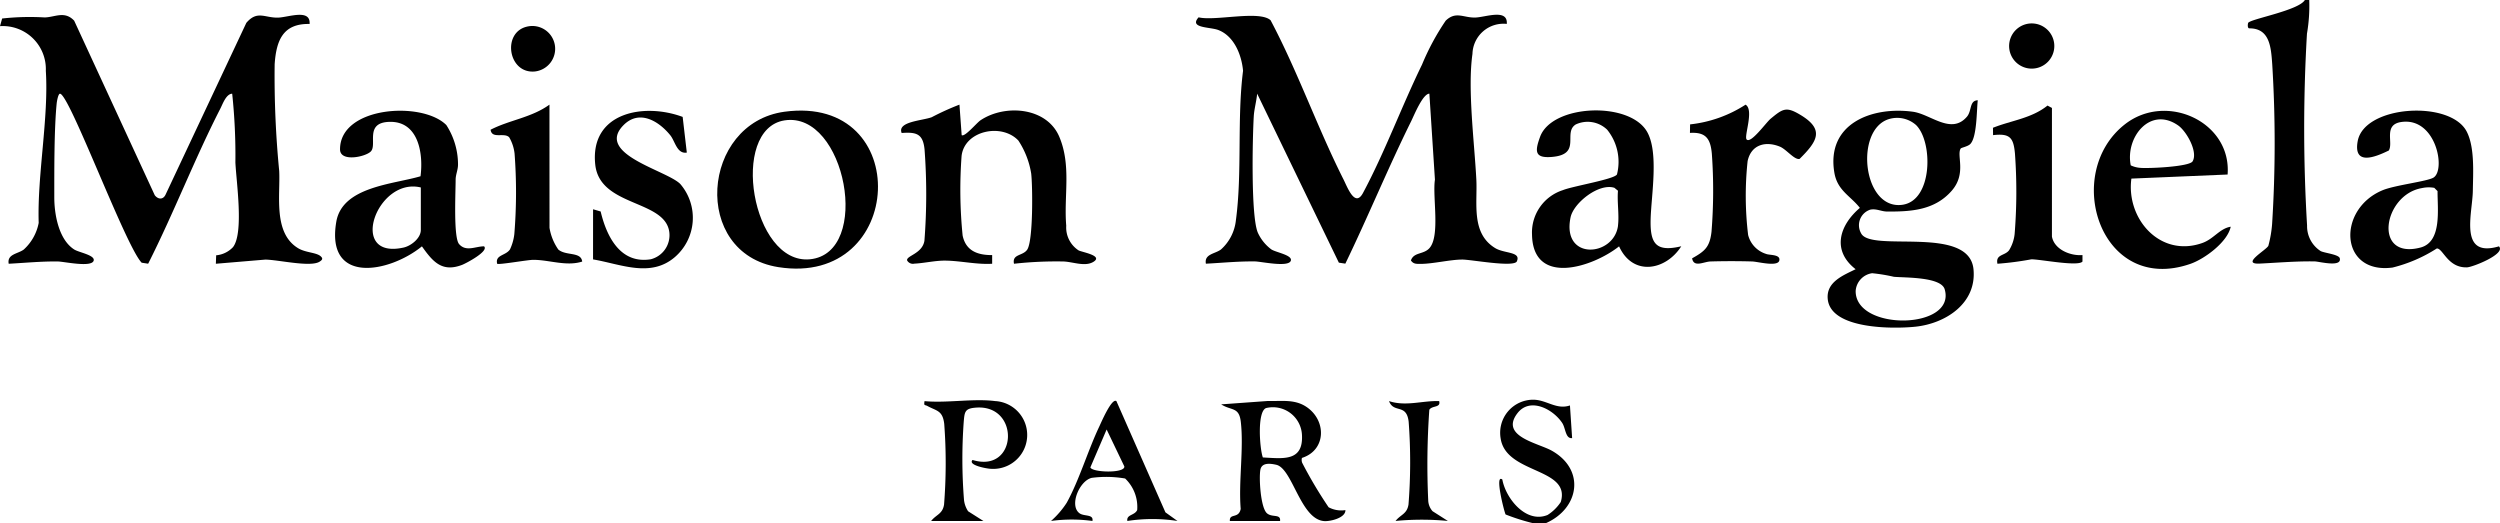
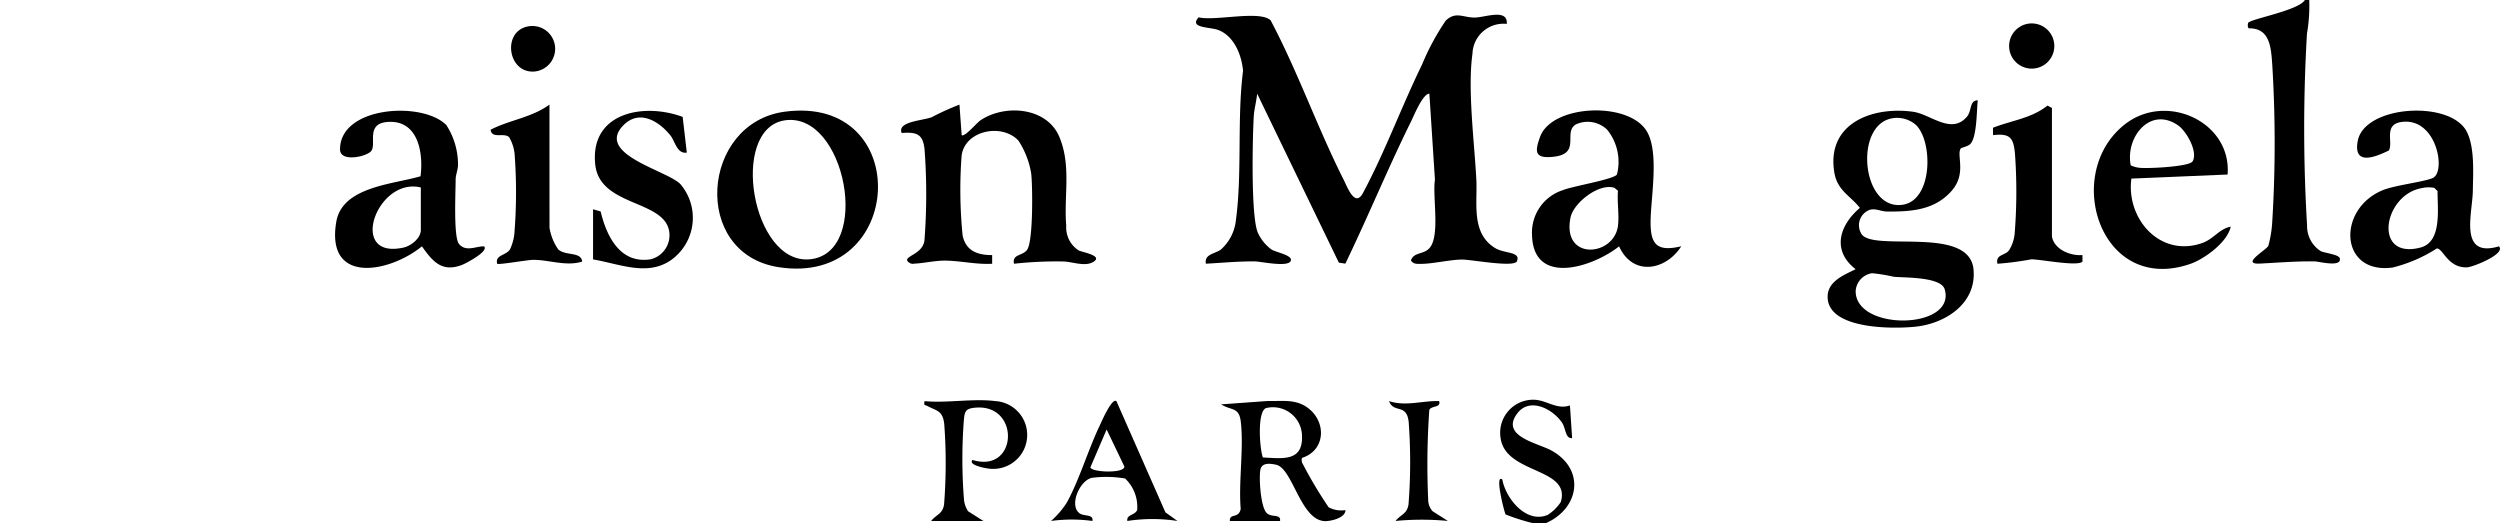
<svg xmlns="http://www.w3.org/2000/svg" id="グループ_65" data-name="グループ 65" width="210.19" height="44" viewBox="0 0 210.19 44">
  <defs>
    <clipPath id="clip-path">
      <rect id="長方形_67" data-name="長方形 67" width="210.19" height="44" fill="none" />
    </clipPath>
  </defs>
  <g id="グループ_64" data-name="グループ 64" clip-path="url(#clip-path)">
    <path id="パス_121" data-name="パス 121" d="M1036.011,0a13.722,13.722,0,0,1-.191,2.833,136.776,136.776,0,0,0,.01,16.133,2.486,2.486,0,0,0,1.15,2.149c.339.163,1.519.279,1.6.6.189.788-1.748.27-2.1.264-1.566-.029-3.085.108-4.619.182-1.659.08.567-1.151.714-1.5a9.787,9.787,0,0,0,.318-1.881A107.816,107.816,0,0,0,1032.9,5.4c-.1-1.388-.191-3.014-1.905-3.016-.2.028-.152-.383-.118-.458.146-.324,4.251-1.04,4.766-1.925Z" transform="translate(-841.86)" />
    <path id="パス_122" data-name="パス 122" d="M690.4,193.684a17.463,17.463,0,0,1-2.295-.73c-.1-.161-.953-3.469-.274-2.935.29,1.595,2,3.719,3.806,2.976a3.676,3.676,0,0,0,1.107-1.089c.872-2.9-4.578-2.327-5.052-5.323a2.781,2.781,0,0,1,2.77-3.277c1.11.023,1.929.867,3.053.481l.183,2.748c-.568.064-.537-.826-.833-1.274-.769-1.166-2.7-2.182-3.752-.836-1.532,1.967,1.725,2.518,2.882,3.172,2.84,1.605,2.3,4.854-.5,6.086-.355-.032-.758.047-1.1,0" transform="translate(-561.52 -149.7)" />
-     <path id="パス_123" data-name="パス 123" d="M26.035,7.56c-2.261-.054-2.807,1.408-2.943,3.383a82.131,82.131,0,0,0,.383,8.981c.1,2.068-.518,5.2,1.581,6.483.626.384,1.521.356,1.893.673.241.206.14.323-.082.465-.763.49-3.533-.175-4.572-.174l-4.146.348.025-.71a2.21,2.21,0,0,0,1.417-.689c.924-1.191.274-5.507.2-7.115a49.346,49.346,0,0,0-.269-5.782c-.5.01-.795.857-.98,1.22-2.178,4.249-3.926,8.8-6.085,13.072l-.545-.083c-1.352-1.38-6.08-14.2-6.87-14.209-.151,0-.26.647-.278.825-.214,2.151-.2,5.652-.2,7.883,0,1.438.37,3.553,1.675,4.389.392.251,1.737.467,1.64.922-.132.622-2.5.092-3.015.086-1.394-.018-2.749.118-4.133.191-.152-.823.78-.824,1.273-1.2a4.056,4.056,0,0,0,1.249-2.234c-.128-4.05.852-8.828.6-12.792A3.619,3.619,0,0,0,0,7.743L.18,7.1a21.2,21.2,0,0,1,3.577-.09c.864-.018,1.677-.58,2.48.274l6.773,14.671c.267.353.686.4.9-.026l6.8-14.461c.917-1.075,1.546-.414,2.663-.442.852-.021,2.759-.777,2.656.535" transform="translate(0 -5.544)" />
    <path id="パス_124" data-name="パス 124" d="M554.747,7.251c2.285,4.308,3.944,9.049,6.132,13.387.321.636.959,2.39,1.633,1.134,1.824-3.4,3.258-7.3,4.967-10.8a20.42,20.42,0,0,1,1.991-3.691c.857-.82,1.477-.236,2.478-.261.856-.021,2.759-.777,2.656.535a2.607,2.607,0,0,0-2.886,2.523c-.424,2.948.169,7.505.326,10.574.1,2-.458,4.5,1.581,5.75.785.481,2.225.28,1.813,1.141-.353.481-3.819-.173-4.574-.175-1.011,0-2.513.369-3.5.363-.335,0-.609.03-.821-.289.247-.711,1.043-.483,1.544-1.019.943-1.011.254-4.367.476-5.77l-.468-7.233c-.557.011-1.278,1.808-1.531,2.319-1.946,3.933-3.623,8.023-5.534,11.973l-.545-.083-6.87-14.209c-.055.629-.249,1.293-.285,1.919-.106,1.86-.247,8.351.338,9.757a3.606,3.606,0,0,0,1.145,1.421c.392.252,1.737.467,1.64.922-.132.622-2.5.092-3.015.086-1.394-.018-2.749.118-4.133.191-.152-.824.78-.823,1.273-1.2a3.821,3.821,0,0,0,1.246-2.42c.548-4.042.088-8.519.606-12.6-.121-1.329-.743-2.91-2.077-3.426-.7-.269-2.5-.147-1.66-1.068,1.374.34,5.128-.614,6.055.249" transform="translate(-447.919 -5.545)" />
    <path id="パス_125" data-name="パス 125" d="M850.766,45.989c-.1.86-.062,3.1-.629,3.677-.213.217-.757.3-.808.383-.365.575.514,2.1-.757,3.551-1.429,1.633-3.406,1.757-5.421,1.744-.493,0-.9-.261-1.415-.161a1.374,1.374,0,0,0-.78,1.988c.815,1.649,9.074-.734,9.45,3.019.286,2.862-2.333,4.57-4.887,4.836-1.83.191-7.1.237-7.366-2.311-.153-1.458,1.321-2.014,2.344-2.523-2.021-1.568-1.373-3.681.357-5.156-.8-1.019-1.889-1.456-2.144-2.952-.7-4.127,3.139-5.6,6.6-5.132,1.489.2,3.224,1.963,4.545.417.426-.5.19-1.359.91-1.38m-5.194,2.077a2.394,2.394,0,0,0-2.292-.49c-2.891.911-2.187,7.66,1.147,7.2,2.568-.353,2.586-5.31,1.145-6.711M841.9,60.527a1.616,1.616,0,0,0-1.4,1.493c-.032,3.41,8.479,3.259,7.484-.14-.307-1.051-3.333-.966-4.267-1.049a14.388,14.388,0,0,0-1.812-.3" transform="translate(-684.483 -37.558)" />
    <path id="パス_126" data-name="パス 126" d="M418.155,47.961l.186,2.564c.261.185,1.258-1.032,1.587-1.251,2.062-1.376,5.568-1.1,6.62,1.385,1.033,2.44.372,4.969.585,7.479a2.3,2.3,0,0,0,1.039,2.077c.273.148,2.07.434,1.268.949-.716.46-1.764,0-2.566-.017a32.307,32.307,0,0,0-4.133.191c-.174-.83.735-.642,1.108-1.182.509-.737.463-5.324.338-6.4a7.089,7.089,0,0,0-1.076-2.773c-1.4-1.495-4.519-.846-4.776,1.283a38.6,38.6,0,0,0,.087,6.7c.272,1.3,1.272,1.651,2.483,1.644l0,.728c-1.323.077-2.627-.248-3.943-.263-.844-.009-1.8.217-2.593.254a.56.56,0,0,1-.614-.268c-.091-.4,1.282-.559,1.455-1.657a50.534,50.534,0,0,0,.01-7.686c-.135-1.307-.676-1.463-1.923-1.374-.392-.96,1.732-1.032,2.524-1.325a22.037,22.037,0,0,1,2.332-1.058" transform="translate(-337.488 -39.163)" />
    <path id="パス_127" data-name="パス 127" d="M163.03,51.984a6.114,6.114,0,0,1,.986,3.337c0,.437-.2.833-.2,1.267,0,1.031-.193,4.848.289,5.407.583.677,1.374.191,2.1.191.437.413-1.533,1.438-1.833,1.554-1.7.658-2.472-.256-3.39-1.552-2.739,2.229-8.109,3.253-7.2-2.067.507-2.963,4.8-3.147,7.082-3.826.252-1.925-.177-4.657-2.635-4.573-2.1.072-.976,1.931-1.552,2.495-.467.457-2.577.9-2.58-.179-.012-3.63,6.905-4.077,8.93-2.054m-2.138,5.253c-3.7-.9-6.181,6.1-1.454,5.053.644-.142,1.454-.792,1.454-1.479Z" transform="translate(-125.508 -41.476)" />
    <path id="パス_128" data-name="パス 128" d="M1090.35,62.131c.629.63-2.206,1.754-2.686,1.769-1.621.05-2.009-1.6-2.535-1.59a12.4,12.4,0,0,1-3.717,1.605c-4.461.594-4.709-4.909-.826-6.506,1.038-.427,3.735-.734,4.261-1.055,1.057-.644.221-5.055-2.664-4.681-1.581.2-.689,1.732-1.088,2.4-1.22.6-2.994,1.273-2.618-.785.554-3.03,7.771-3.472,9.16-.814.693,1.325.541,3.5.52,4.993-.027,1.9-1.217,5.67,2.191,4.667m-6.463-4.9c-3.266.543-4.16,6.052-.13,5,1.836-.479,1.42-3.261,1.436-4.745l-.275-.275a2.668,2.668,0,0,0-1.031.019" transform="translate(-880.251 -41.421)" />
    <path id="パス_129" data-name="パス 129" d="M715.118,62.093c-1.289,2.022-4.063,2.557-5.225,0-2.221,1.761-7.261,3.393-7.321-1.011a3.738,3.738,0,0,1,2.6-3.716c.821-.338,4.338-.911,4.544-1.323a4.291,4.291,0,0,0-.827-3.759,2.361,2.361,0,0,0-2.64-.439c-1.118.7.564,2.533-2.037,2.733-1.436.11-1.4-.489-.959-1.7,1.008-2.727,7.457-3,8.973-.452,1.026,1.722.375,5.357.32,7.36-.056,2.056.416,2.817,2.576,2.3M709.8,60.35c.114-.907-.083-2,0-2.932l-.3-.247c-1.3-.419-3.433,1.262-3.687,2.487-.76,3.673,3.661,3.312,3.991.692" transform="translate(-573.767 -41.381)" />
    <path id="パス_130" data-name="パス 130" d="M334.572,50.814c10.906-1.483,10.211,14.761-.515,13.066-7.353-1.162-6.493-12.113.515-13.066m0,.728c-4.649.734-2.752,12.144,2.133,11.678,5.254-.5,3.01-12.49-2.133-11.678" transform="translate(-268.615 -41.42)" />
    <path id="パス_131" data-name="パス 131" d="M971.747,60.577c-.263,1.287-2.192,2.706-3.384,3.121-7.565,2.633-10.819-7.59-5.506-11.736,3.493-2.726,8.972-.189,8.628,4.227l-8.089.343c-.455,3.388,2.425,6.668,5.965,5.414.959-.34,1.457-1.219,2.387-1.369m-8.406-5.159a2.244,2.244,0,0,0,.8.21c.68.065,4.132-.091,4.4-.547.471-.79-.509-2.523-1.207-3.013-2.36-1.658-4.464,1-3.994,3.351" transform="translate(-784.197 -41.516)" />
-     <path id="パス_132" data-name="パス 132" d="M779.773,50.935c.358.371,1.635-1.429,2.013-1.742,1.041-.861,1.314-1.048,2.523-.318,2.04,1.232,1.4,2.219-.082,3.691-.432.111-1.11-.808-1.661-1.031-1.227-.5-2.424-.15-2.712,1.224a27.382,27.382,0,0,0,.044,6.207,2.245,2.245,0,0,0,1.523,1.593c.277.116,1.211.022,1.1.545-.12.566-1.813.1-2.282.086-1.133-.034-2.367-.034-3.5,0-.577.017-1.413.541-1.55-.264,1.073-.6,1.478-.939,1.629-2.222a43.506,43.506,0,0,0,.028-6.585c-.116-1.248-.5-1.823-1.84-1.737l.012-.717a10.691,10.691,0,0,0,4.664-1.658c.737.437-.154,2.673.091,2.927" transform="translate(-632.922 -39.207)" />
    <path id="パス_133" data-name="パス 133" d="M272,59.127l.638.187c.5,2.109,1.658,4.43,4.21,4.018a2.088,2.088,0,0,0,1.564-2.262c-.328-2.771-5.848-2.12-6.229-5.7-.465-4.367,4.055-5.231,7.349-4.008l.349,3c-.83.133-.984-.955-1.386-1.453-.971-1.2-2.61-2.2-3.941-.848-2.406,2.447,3.685,3.8,4.786,4.951a4.359,4.359,0,0,1-.471,6.143c-2.05,1.751-4.539.582-6.871.188Z" transform="translate(-222.137 -41.533)" />
    <path id="パス_134" data-name="パス 134" d="M918.917,59.424c.193,1.091,1.557,1.646,2.568,1.559l0,.546c-.363.447-3.589-.2-4.3-.187a26.117,26.117,0,0,1-2.849.372c-.169-.813.627-.655.983-1.141a3.291,3.291,0,0,0,.462-1.353,44.562,44.562,0,0,0,.028-6.768c-.123-1.343-.422-1.715-1.841-1.551l-.008-.619c1.541-.615,3.246-.789,4.585-1.867l.373.2Z" transform="translate(-746.399 -39.539)" />
    <path id="パス_135" data-name="パス 135" d="M229.957,58.338a4.428,4.428,0,0,0,.74,1.826c.643.555,1.914.162,2.009,1.014-1.337.428-2.786-.152-4.125-.145-.455,0-2.917.437-3.024.329-.186-.763.727-.669,1.079-1.211A4.126,4.126,0,0,0,227,58.868a43.449,43.449,0,0,0,.021-6.762,3.477,3.477,0,0,0-.454-1.379c-.424-.43-1.459.172-1.563-.634,1.576-.816,3.453-1.02,4.949-2.11Z" transform="translate(-183.757 -39.186)" />
    <path id="パス_136" data-name="パス 136" d="M560.755,193.954c-.044-.683.743-.157.912-1.013-.19-2.32.271-5.065.008-7.329-.148-1.274-.8-.913-1.65-1.462l3.929-.284c1.122.034,2.215-.171,3.208.476,1.737,1.131,1.713,3.657-.346,4.312a.672.672,0,0,0,.019.406,36.4,36.4,0,0,0,2.223,3.741,2.236,2.236,0,0,0,1.413.239c.019.654-1.243.947-1.738.927-2.036-.083-2.695-4.422-4.075-4.737-.538-.122-1.22-.192-1.336.418-.132.694.017,3.2.555,3.661.443.381,1.171.022,1.1.646Zm2.776-5.34c1.726.091,3.409.354,3.287-1.9a2.446,2.446,0,0,0-3.008-2.255c-.78.265-.549,3.436-.279,4.159" transform="translate(-457.354 -150.153)" />
    <path id="パス_137" data-name="パス 137" d="M429.852,183.591a2.853,2.853,0,1,1-.367,5.695c-.3,0-1.994-.3-1.557-.745,3.8,1.165,4.037-4.7.272-4.4-.917.072-.943.346-1.014,1.185a43.23,43.23,0,0,0,.024,6.589,2.15,2.15,0,0,0,.344.939l1.289.819h-4.4c.429-.551.962-.573,1.089-1.385a44.291,44.291,0,0,0,.015-6.774c-.135-1.154-.646-1.086-1.419-1.512-.21-.116-.311.016-.236-.408,1.861.18,4.154-.243,5.958,0" transform="translate(-346.159 -149.869)" />
    <path id="パス_138" data-name="パス 138" d="M487.5,183.818l4.121,9.352,1.014.726a13.831,13.831,0,0,0-4.215,0c-.089-.555.614-.451.828-.921a3.306,3.306,0,0,0-1.015-2.649,9.42,9.42,0,0,0-2.8-.056c-1.03.23-1.925,2.318-1.038,2.976.388.288,1.2.057,1.09.65a12.813,12.813,0,0,0-3.482,0,7.377,7.377,0,0,0,1.315-1.524c1.045-1.88,1.794-4.422,2.744-6.42.156-.328,1.045-2.423,1.438-2.133m-.822,2.386-1.367,3.185c.128.437,2.952.519,2.854-.085Z" transform="translate(-393.637 -150.095)" />
    <path id="パス_139" data-name="パス 139" d="M641.225,183.929c.157.58-.6.355-.827.729a65.159,65.159,0,0,0-.093,7.612,1.44,1.44,0,0,0,.366.916l1.287.82a22.961,22.961,0,0,0-4.4,0c.431-.548.962-.572,1.089-1.384a45.549,45.549,0,0,0,.014-6.957c-.182-1.57-1.25-.671-1.652-1.737,1.408.47,2.789-.045,4.214,0" transform="translate(-520.226 -150.206)" />
    <path id="パス_140" data-name="パス 140" d="M922.68,10.9a1.9,1.9,0,1,1,.511,3.717,1.9,1.9,0,0,1-.511-3.717" transform="translate(-752.415 -8.848)" />
    <path id="パス_141" data-name="パス 141" d="M235.727,11.919a1.918,1.918,0,1,1,.65,3.773c-2.251.21-2.775-3.29-.65-3.773" transform="translate(-191.412 -9.682)" />
  </g>
</svg>